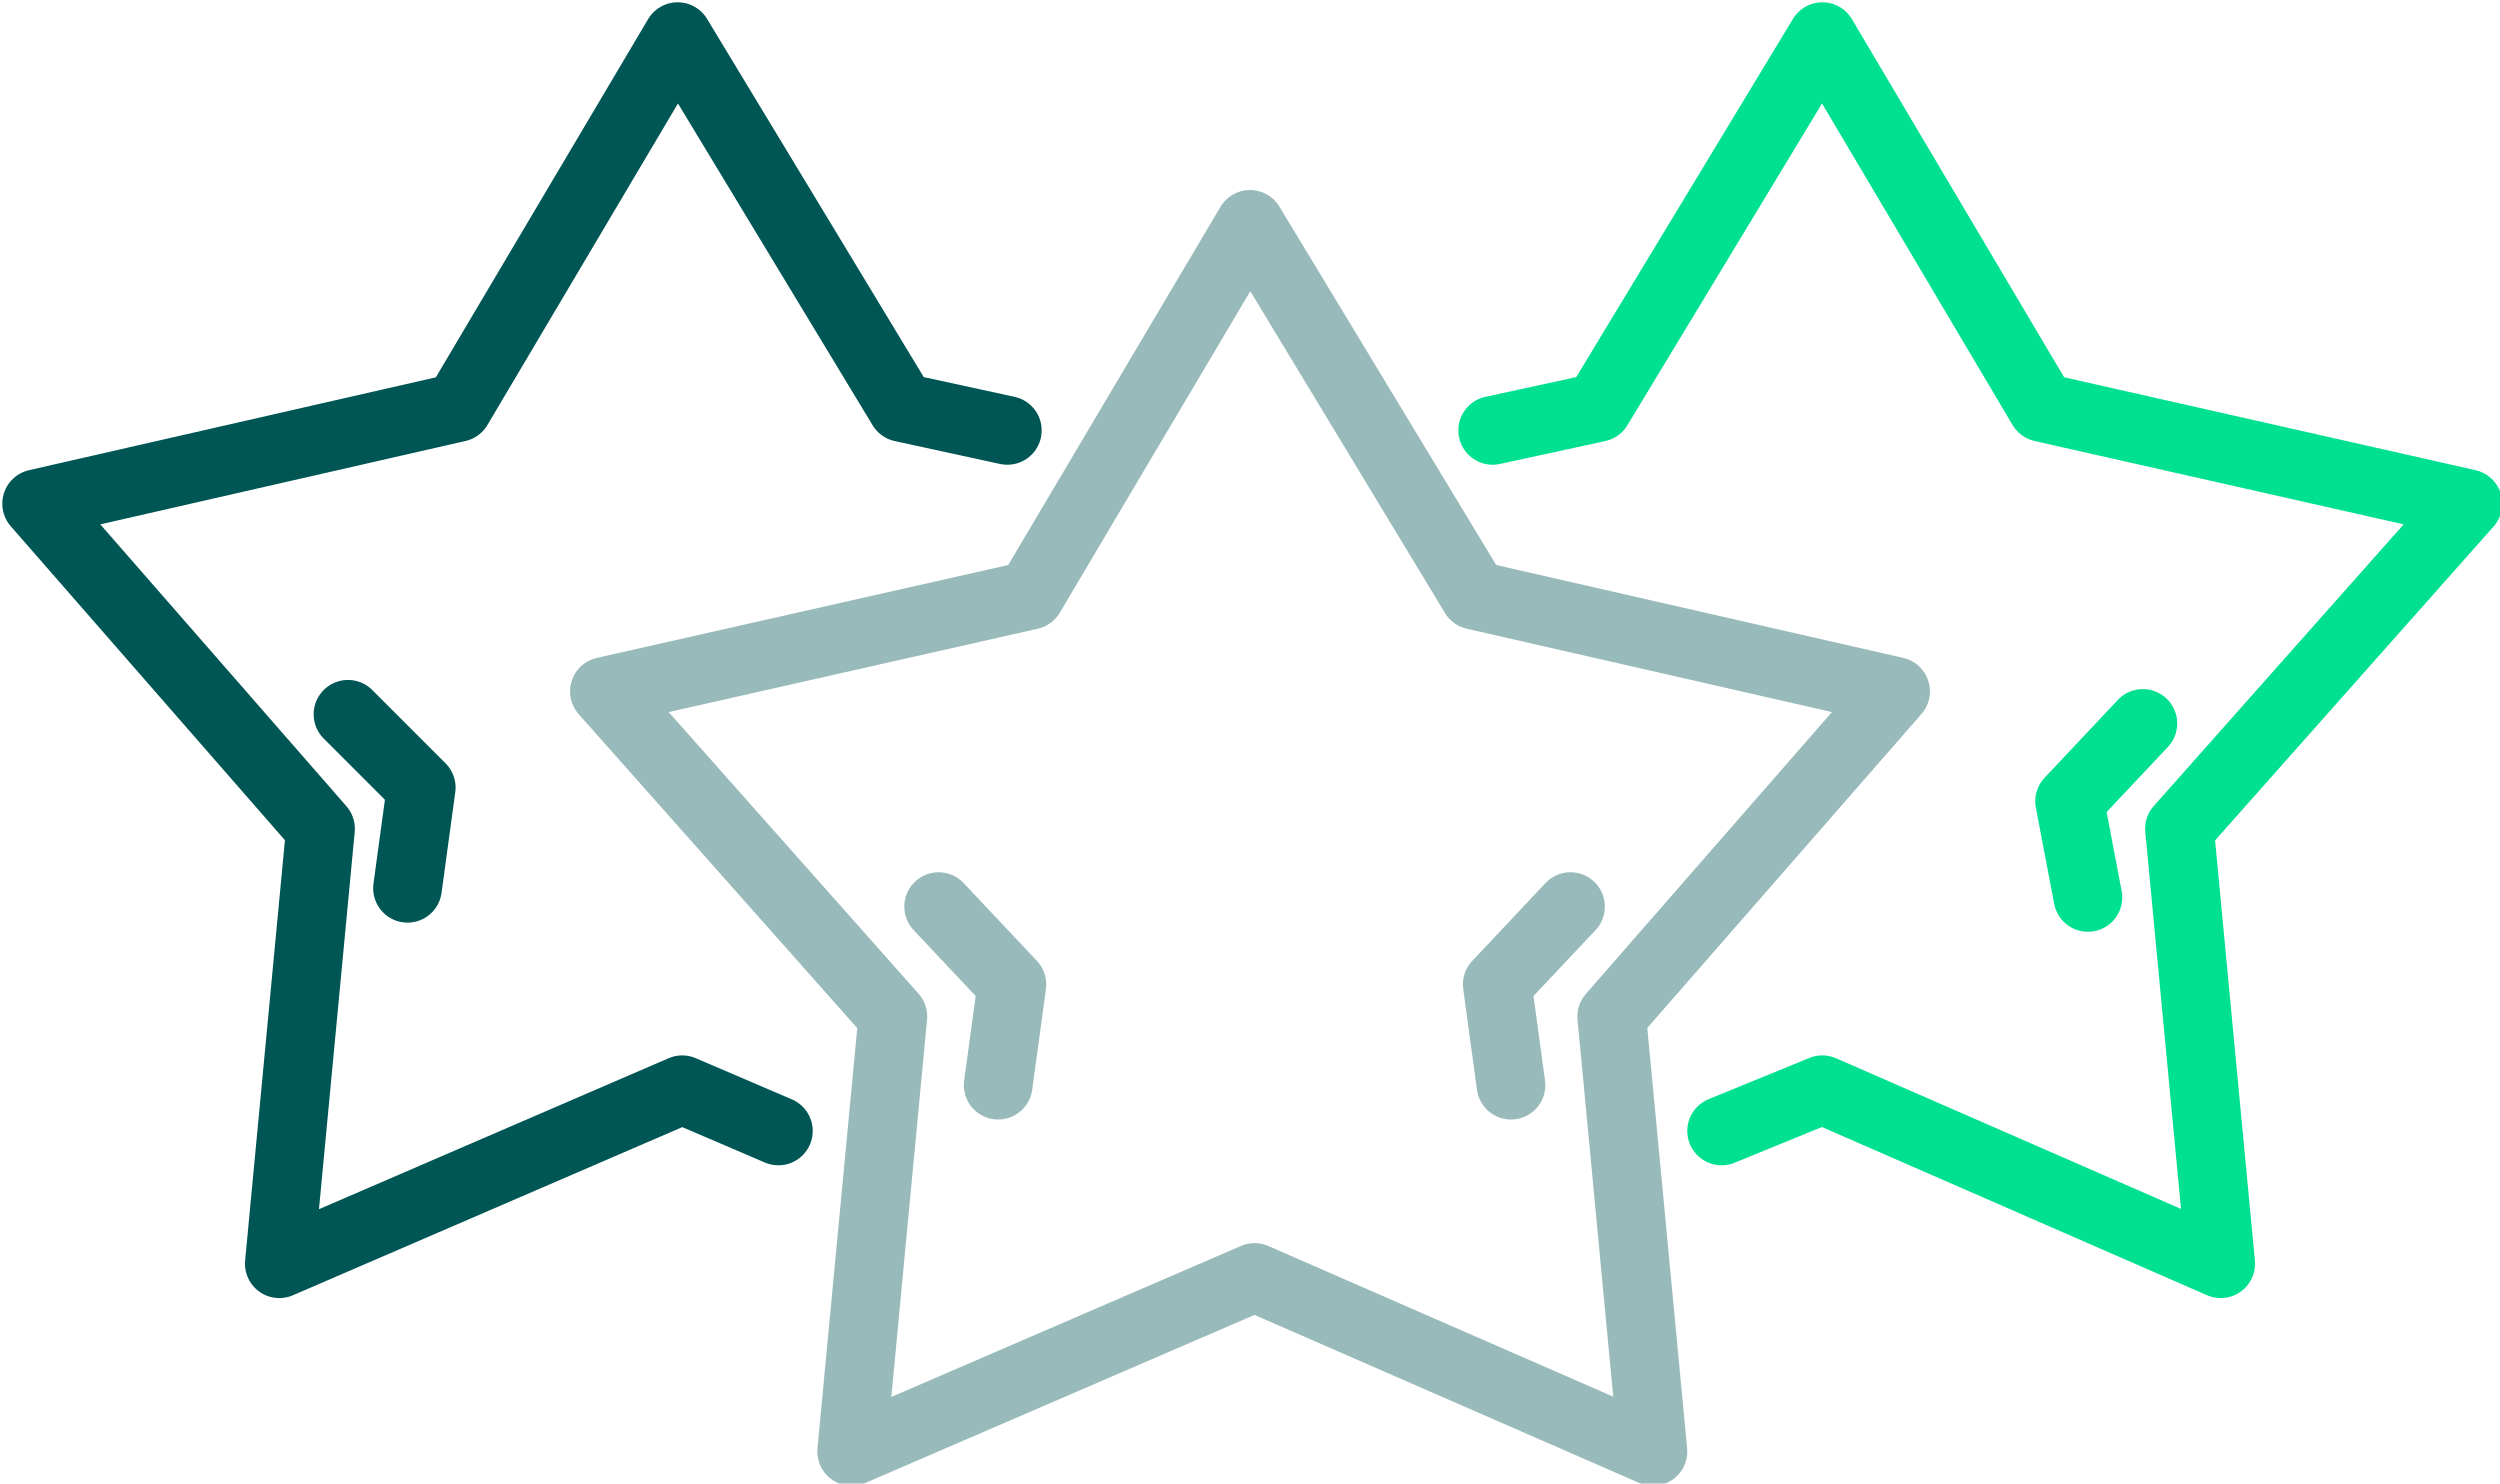
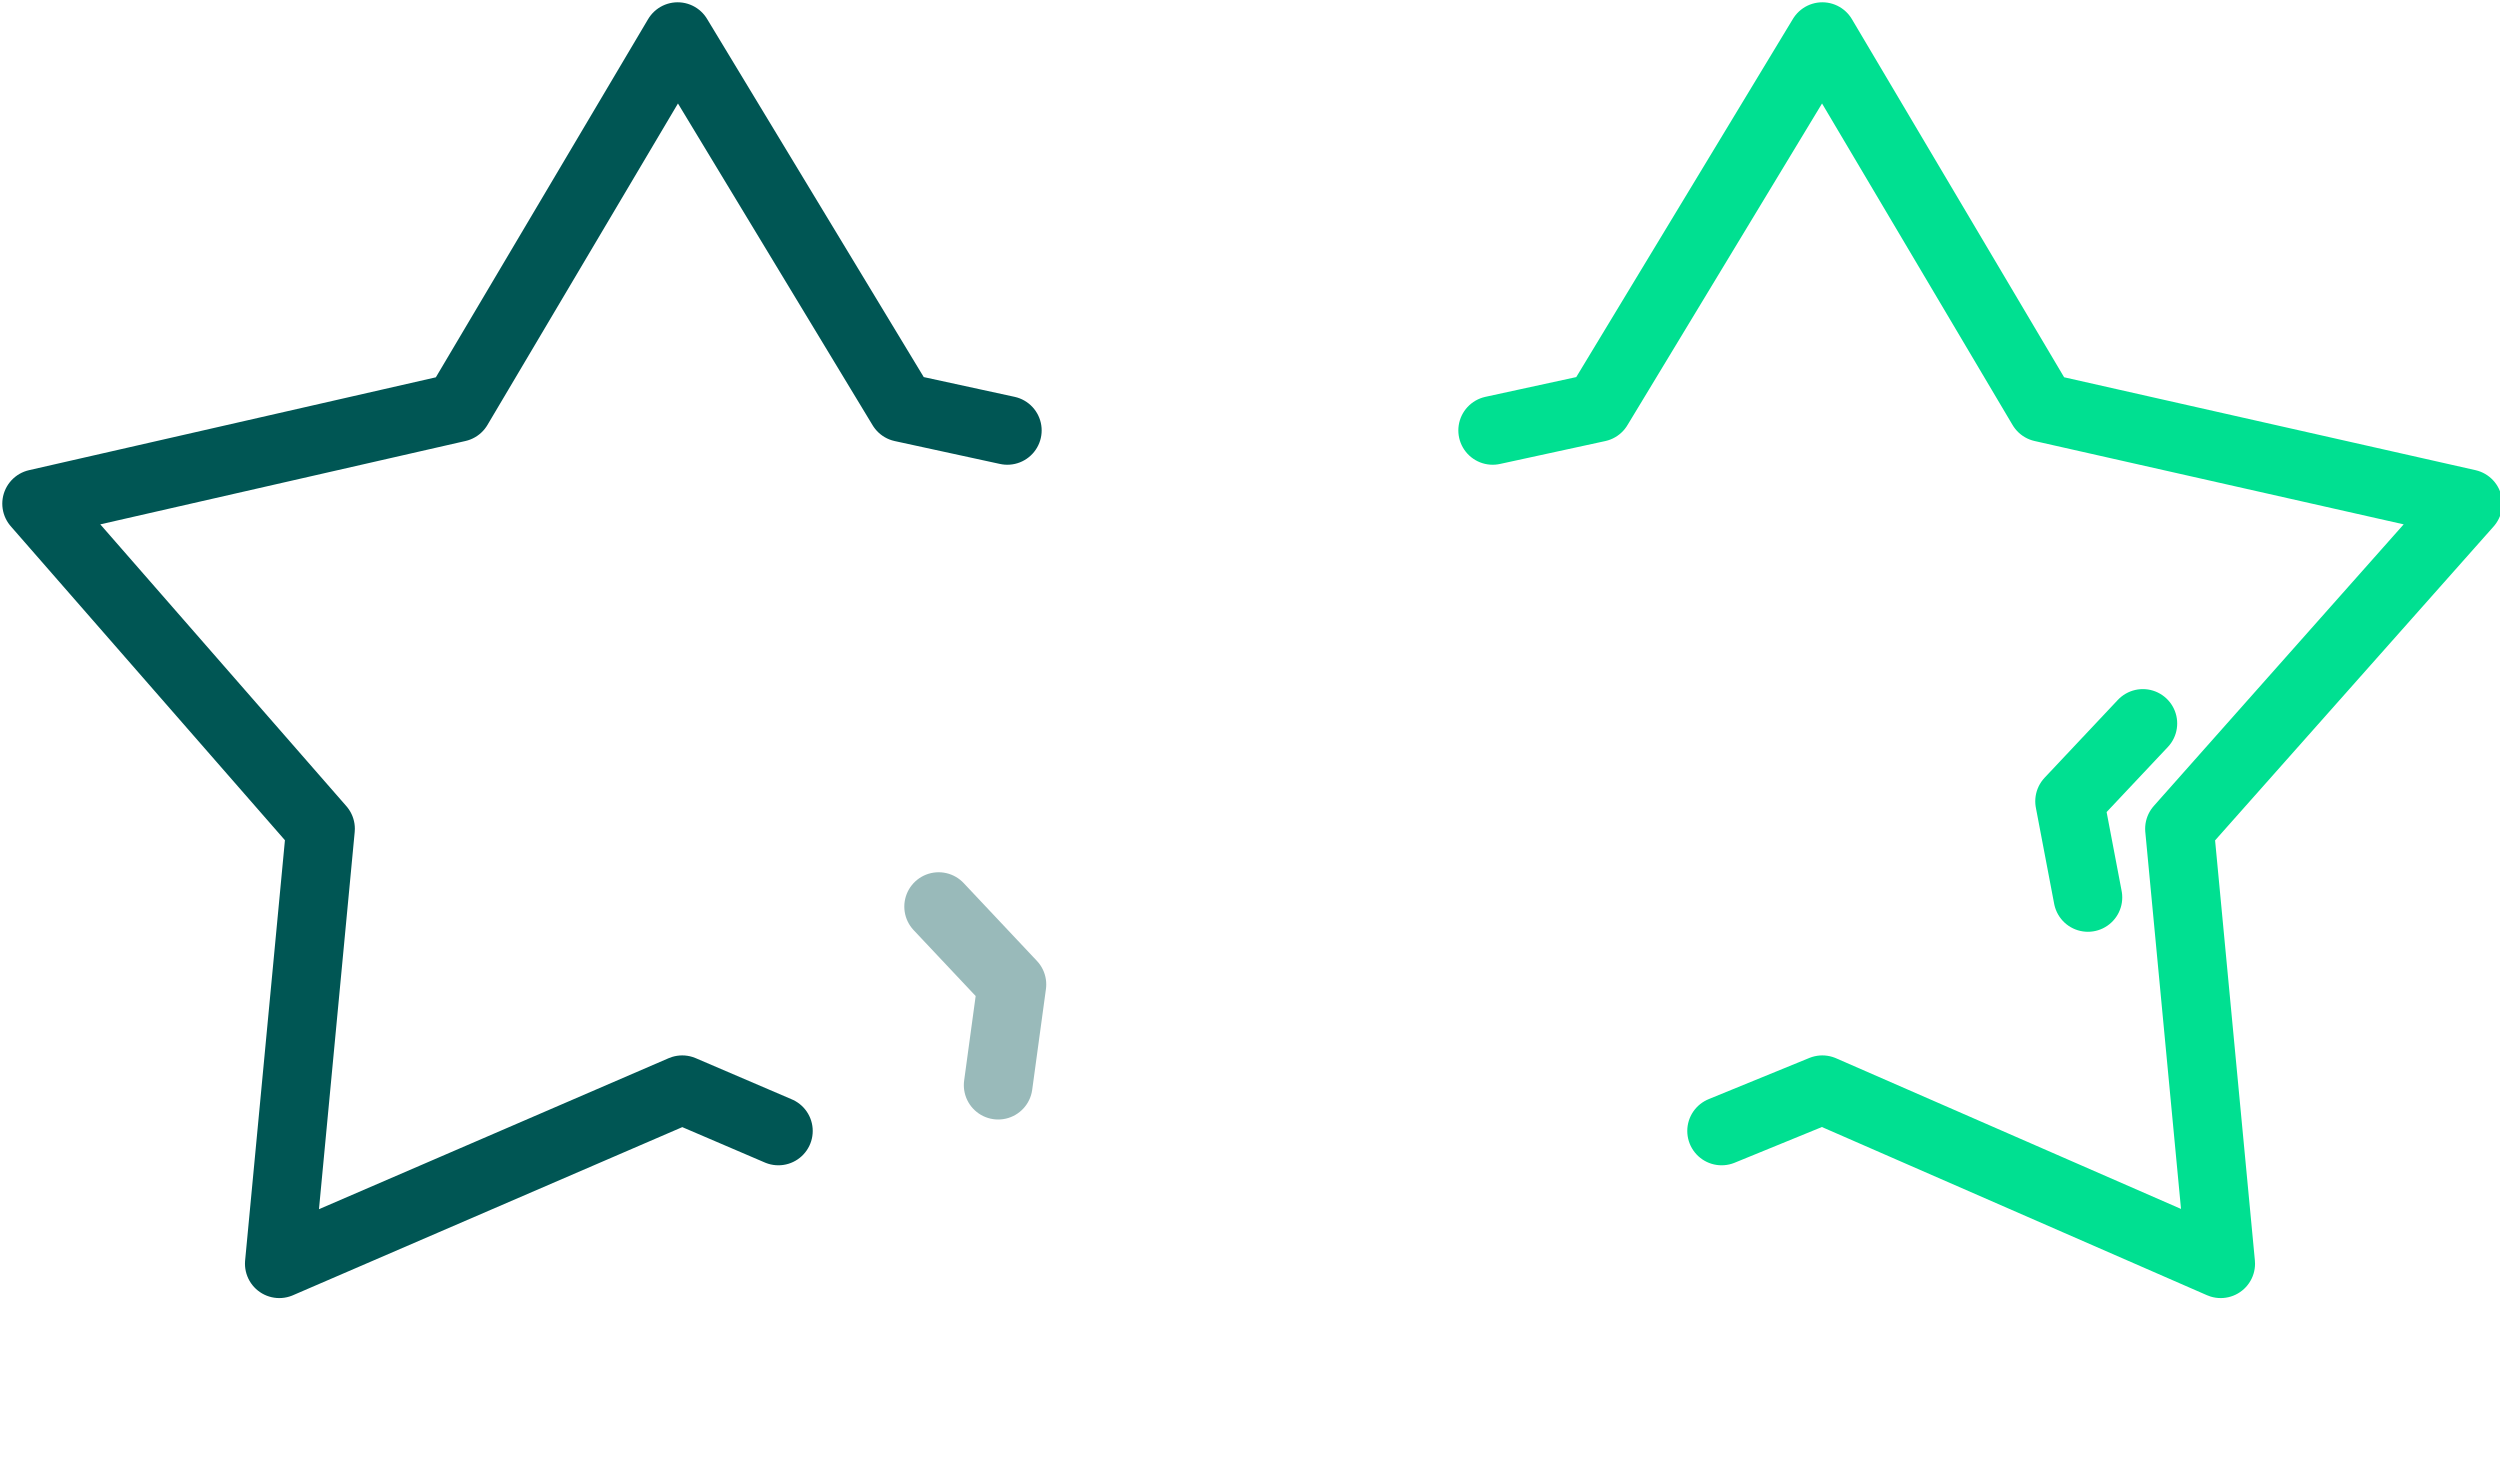
<svg xmlns="http://www.w3.org/2000/svg" version="1.1" id="Icons" x="0px" y="0px" viewBox="0 0 54.6 32.4" style="enable-background:new 0 0 54.6 32.4;" xml:space="preserve">
  <style type="text/css">
	.st0{fill:none;stroke:#005654;stroke-width:1.5;stroke-linecap:round;stroke-linejoin:round;}
	.st1{fill:none;stroke:#00E091;stroke-width:1.5;stroke-linecap:round;stroke-linejoin:round;}
	.st2{fill:none;stroke:#99BABA;stroke-width:1.5;stroke-linecap:round;stroke-linejoin:round;}
</style>
  <g>
    <polyline class="st0" points="22,9.4 19.7,8.9 14.8,0.8 10,8.9 0.8,11 7,18.1 6.1,27.6 14.9,23.8 17,24.7  " />
    <polyline class="st1" points="32.6,9.4 34.9,8.9 39.8,0.8 44.6,8.9 53.9,11 47.6,18.1 48.5,27.6 39.8,23.8 37.6,24.7  " />
-     <polygon class="st2" points="22.5,13 27.3,4.9 32.2,13 41.4,15.1 35.2,22.2 36.1,31.7 27.4,27.9 18.6,31.7 19.5,22.2 13.2,15.1     " />
-     <polyline class="st2" points="34.3,19.8 32.7,21.5 33,23.7  " />
    <polyline class="st1" points="46.8,15.8 45.2,17.5 45.6,19.6  " />
    <polyline class="st2" points="20.5,19.8 22.1,21.5 21.8,23.7  " />
-     <polyline class="st0" points="7.6,15.6 9.2,17.2 8.9,19.4  " />
  </g>
</svg>